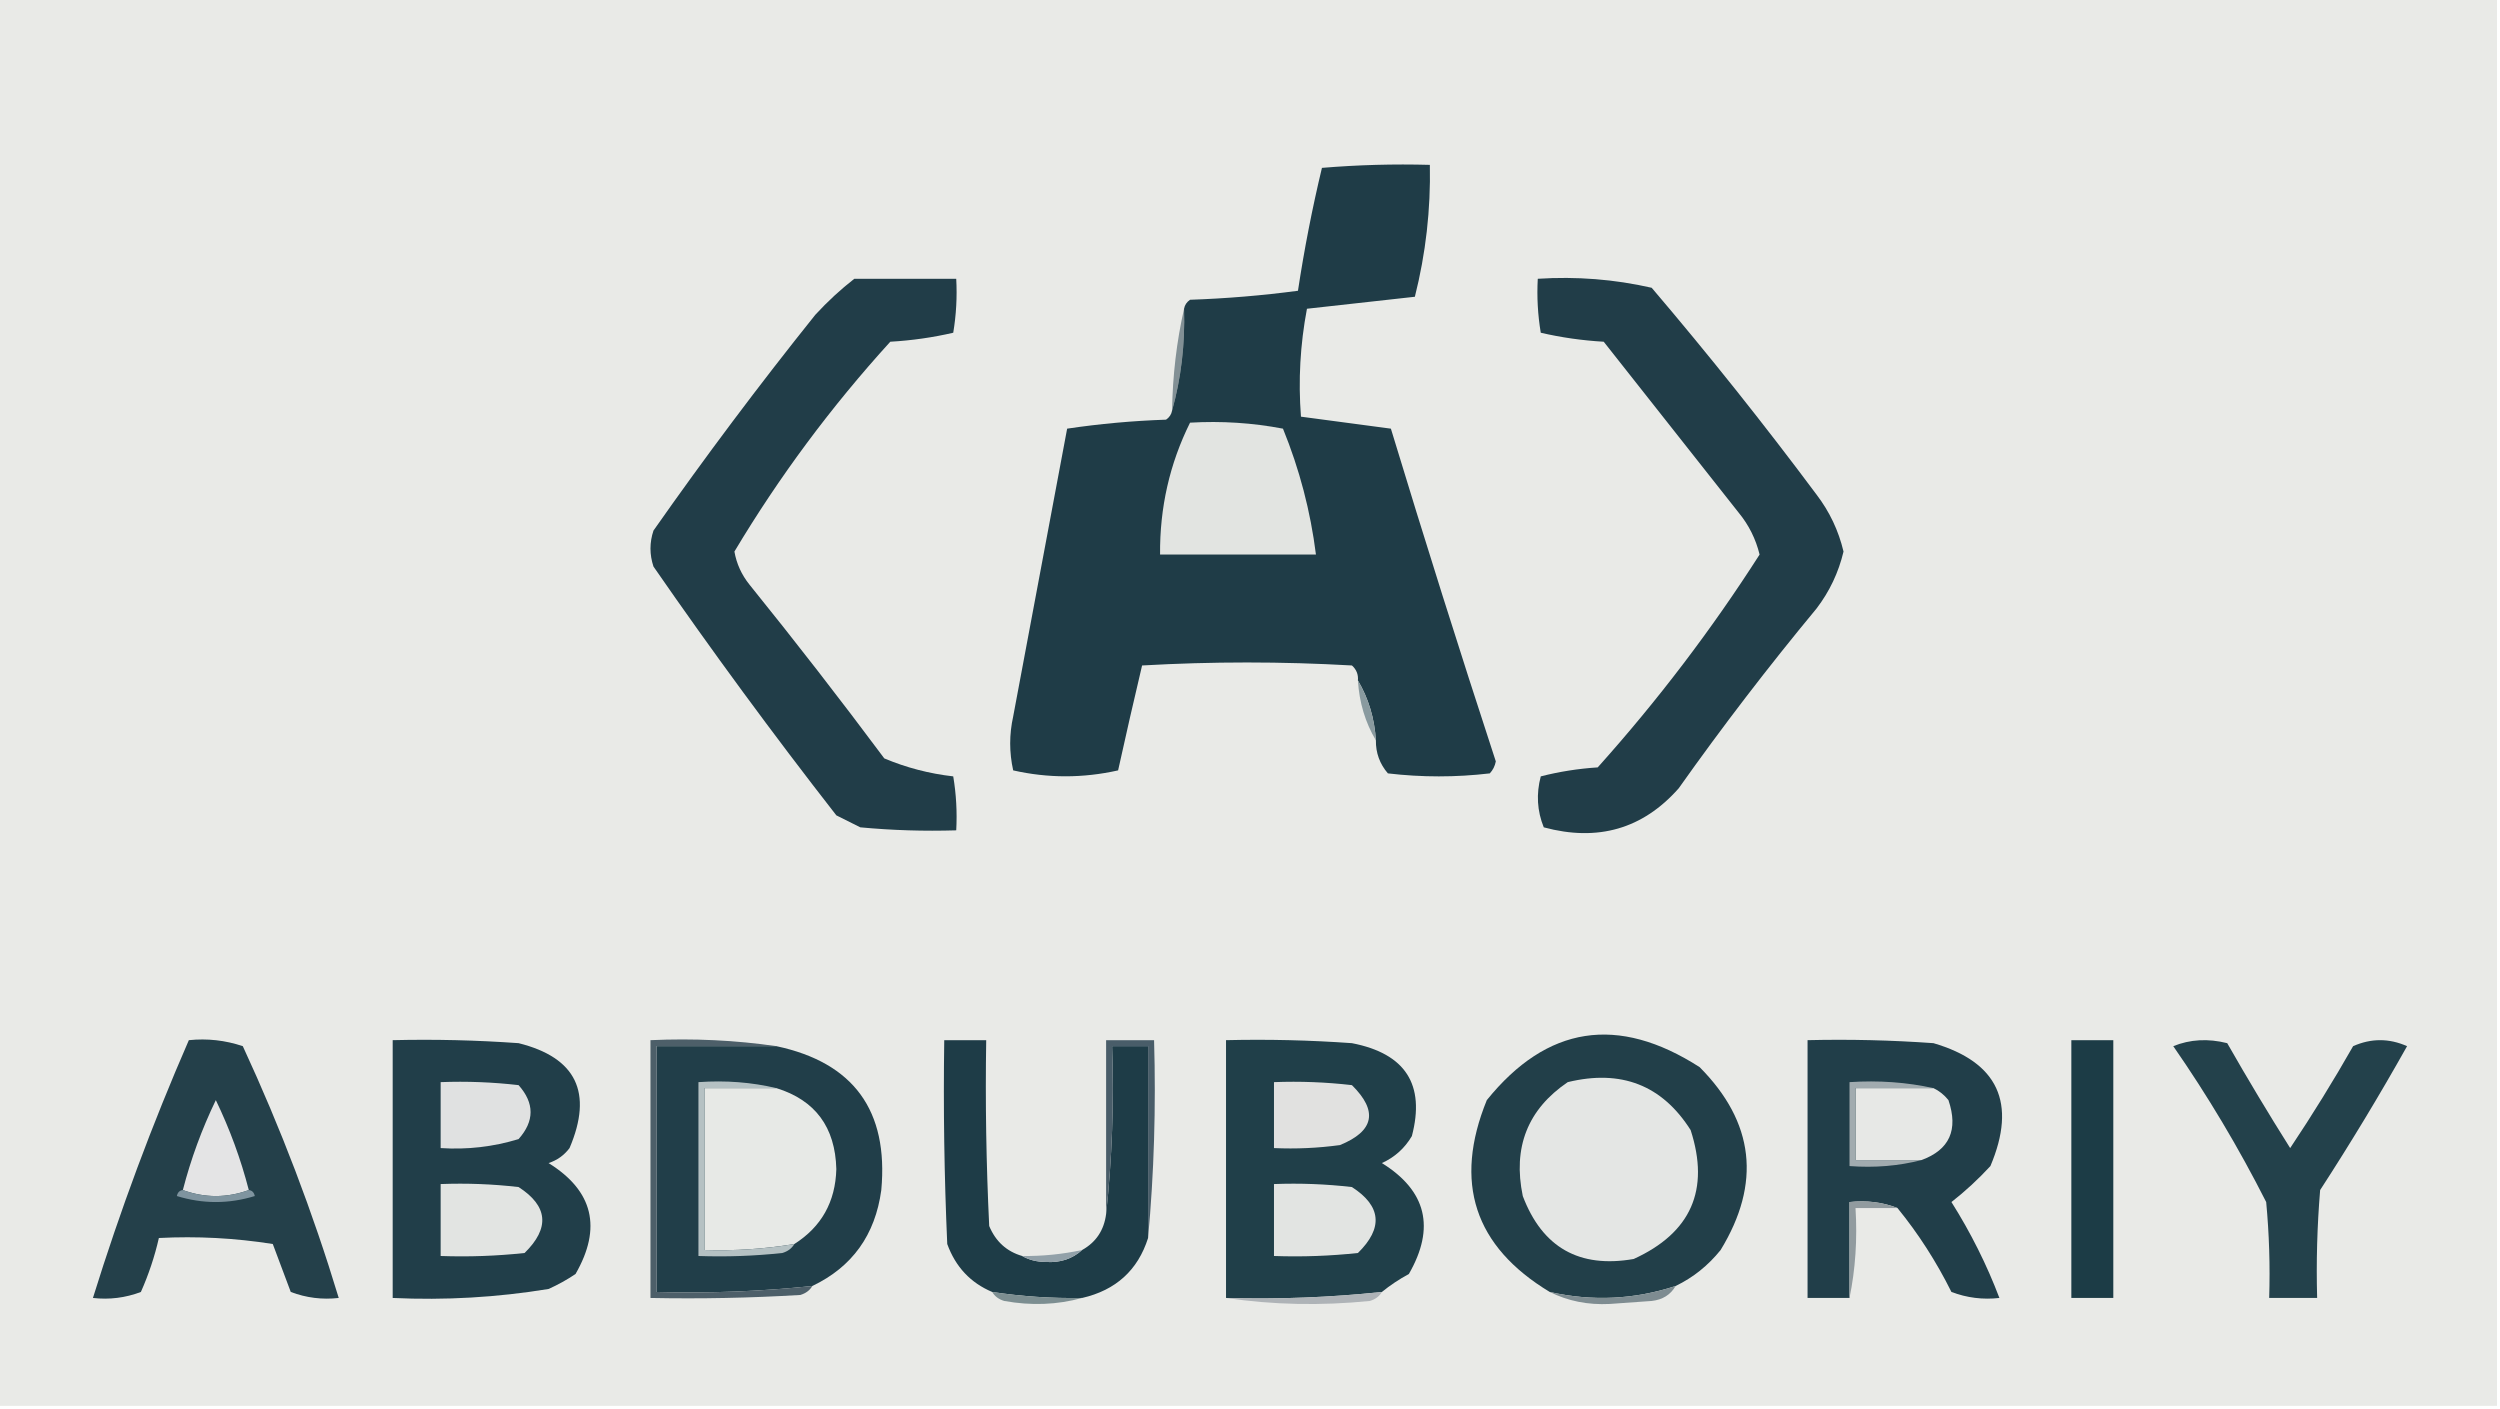
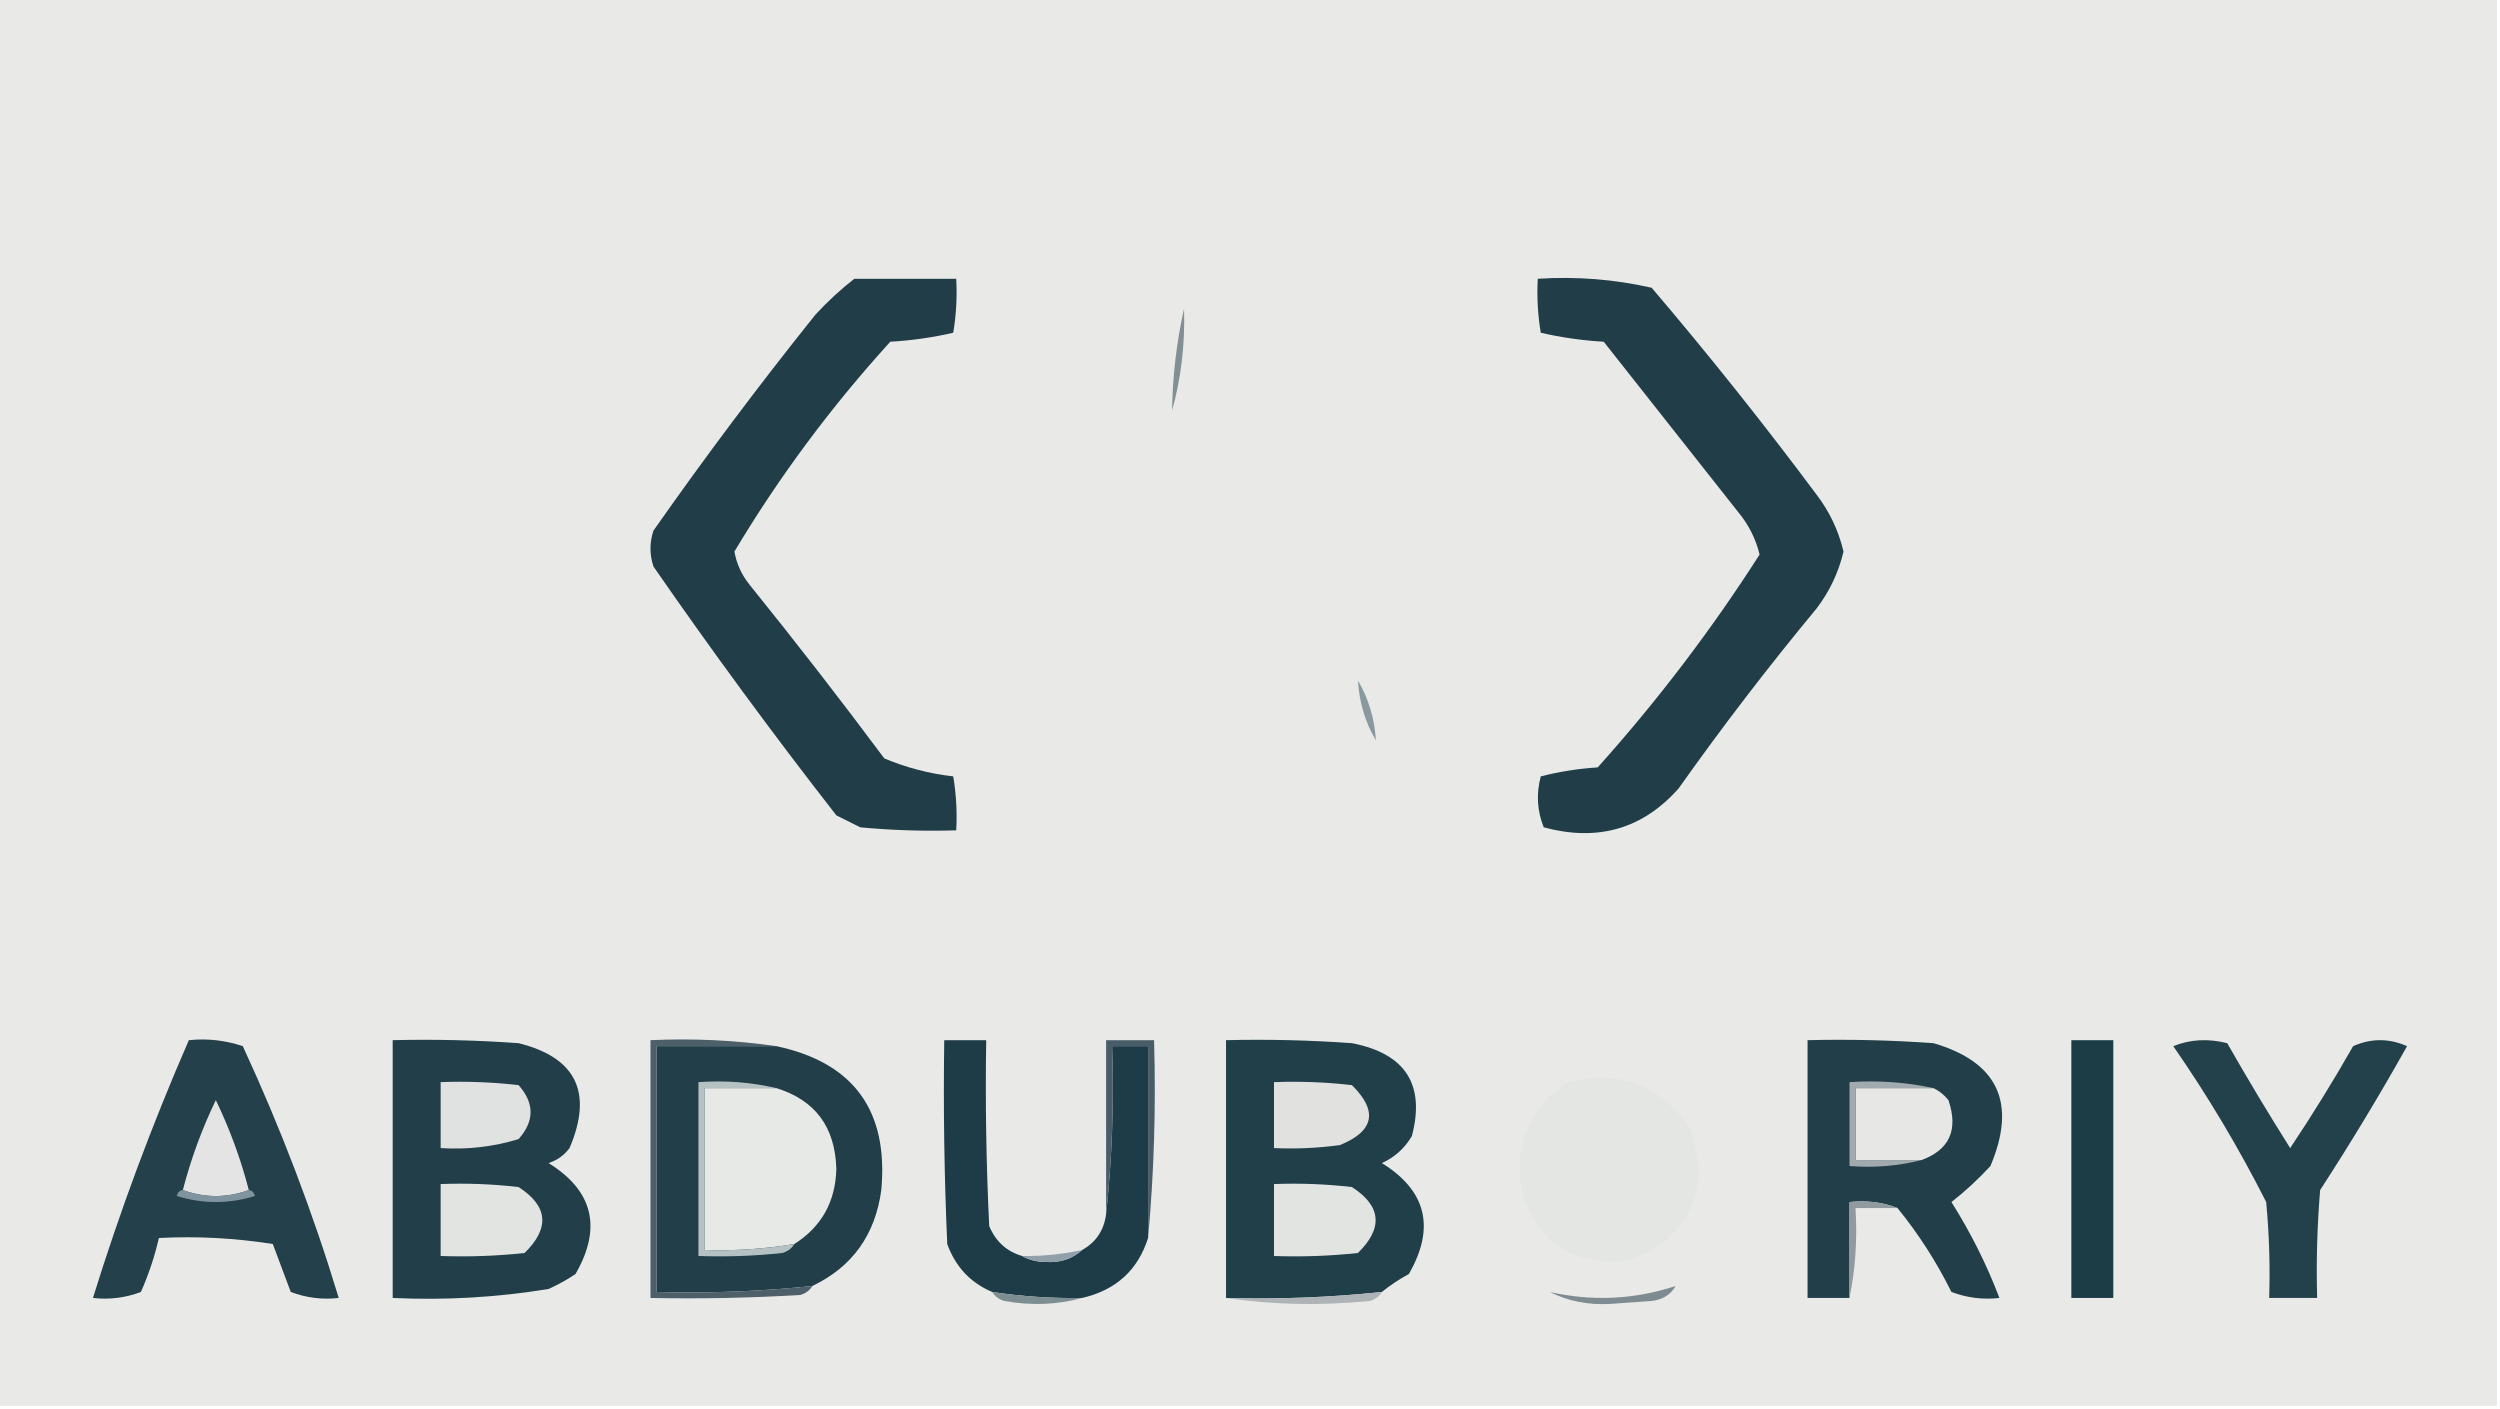
<svg xmlns="http://www.w3.org/2000/svg" version="1.1" width="417px" height="235px" style="shape-rendering:geometricPrecision; text-rendering:geometricPrecision; image-rendering:optimizeQuality; fill-rule:evenodd; clip-rule:evenodd">
  <g>
    <path style="opacity:1" fill="#e9eae7" d="M -0.5,-0.5 C 138.5,-0.5 277.5,-0.5 416.5,-0.5C 416.5,77.833 416.5,156.167 416.5,234.5C 277.5,234.5 138.5,234.5 -0.5,234.5C -0.5,156.167 -0.5,77.833 -0.5,-0.5 Z" />
  </g>
  <g>
    <path style="opacity:1" fill="#829095" d="M 197.5,51.5 C 197.679,57.404 197.012,63.071 195.5,68.5C 195.596,62.627 196.263,56.96 197.5,51.5 Z" />
  </g>
  <g>
    <path style="opacity:1" fill="#213d48" d="M 142.5,46.5 C 148.167,46.5 153.833,46.5 159.5,46.5C 159.665,49.518 159.498,52.518 159,55.5C 155.589,56.293 152.089,56.793 148.5,57C 138.622,67.862 129.956,79.528 122.5,92C 122.858,94.032 123.692,95.866 125,97.5C 132.691,107.024 140.191,116.69 147.5,126.5C 151.157,128.041 154.99,129.041 159,129.5C 159.498,132.482 159.665,135.482 159.5,138.5C 154.156,138.666 148.823,138.499 143.5,138C 142.167,137.333 140.833,136.667 139.5,136C 128.918,122.426 118.752,108.593 109,94.5C 108.333,92.5 108.333,90.5 109,88.5C 117.615,76.217 126.615,64.217 136,52.5C 138.063,50.266 140.229,48.266 142.5,46.5 Z" />
  </g>
  <g>
-     <path style="opacity:1" fill="#1f3c47" d="M 229.5,123.5 C 229.277,119.838 228.277,116.505 226.5,113.5C 226.586,112.504 226.252,111.671 225.5,111C 213.833,110.333 202.167,110.333 190.5,111C 189.127,116.798 187.794,122.631 186.5,128.5C 180.636,129.816 174.803,129.816 169,128.5C 168.333,125.5 168.333,122.5 169,119.5C 172.001,103.495 175.001,87.495 178,71.5C 183.417,70.691 188.917,70.191 194.5,70C 195.056,69.617 195.389,69.117 195.5,68.5C 197.012,63.071 197.679,57.404 197.5,51.5C 197.611,50.883 197.944,50.383 198.5,50C 204.551,49.792 210.551,49.292 216.5,48.5C 217.551,41.571 218.884,34.738 220.5,28C 226.491,27.5 232.491,27.334 238.5,27.5C 238.651,34.956 237.818,42.289 236,49.5C 230,50.167 224,50.833 218,51.5C 216.869,57.471 216.536,63.471 217,69.5C 222,70.167 227,70.833 232,71.5C 237.63,90.056 243.463,108.556 249.5,127C 249.355,127.772 249.022,128.439 248.5,129C 242.833,129.667 237.167,129.667 231.5,129C 230.139,127.416 229.472,125.582 229.5,123.5 Z" />
-   </g>
+     </g>
  <g>
    <path style="opacity:1" fill="#213d48" d="M 256.5,46.5 C 262.952,46.084 269.285,46.584 275.5,48C 285.047,59.212 294.214,70.712 303,82.5C 305.173,85.346 306.673,88.512 307.5,92C 306.673,95.488 305.173,98.654 303,101.5C 294.95,111.215 287.284,121.215 280,131.5C 274.016,138.265 266.516,140.432 257.5,138C 256.39,135.263 256.223,132.429 257,129.5C 260.076,128.712 263.242,128.212 266.5,128C 276.492,116.852 285.492,105.018 293.5,92.5C 292.863,89.893 291.696,87.56 290,85.5C 282.5,76 275,66.5 267.5,57C 263.911,56.793 260.411,56.293 257,55.5C 256.502,52.518 256.335,49.518 256.5,46.5 Z" />
  </g>
  <g>
-     <path style="opacity:1" fill="#e2e4e1" d="M 198.5,70.5 C 203.762,70.195 208.928,70.529 214,71.5C 216.761,78.279 218.594,85.279 219.5,92.5C 210.833,92.5 202.167,92.5 193.5,92.5C 193.433,84.675 195.1,77.342 198.5,70.5 Z" />
-   </g>
+     </g>
  <g>
    <path style="opacity:1" fill="#899a9f" d="M 226.5,113.5 C 228.277,116.505 229.277,119.838 229.5,123.5C 227.723,120.495 226.723,117.162 226.5,113.5 Z" />
  </g>
  <g>
    <path style="opacity:1" fill="#213e49" d="M 65.5,173.5 C 72.508,173.334 79.508,173.5 86.5,174C 96.116,176.4 98.949,182.233 95,191.5C 94.097,192.701 92.931,193.535 91.5,194C 98.94,198.623 100.44,204.789 96,212.5C 94.581,213.46 93.081,214.293 91.5,215C 82.916,216.41 74.25,216.91 65.5,216.5C 65.5,202.167 65.5,187.833 65.5,173.5 Z" />
  </g>
  <g>
    <path style="opacity:1" fill="#203f49" d="M 230.5,215.5 C 221.874,216.411 213.208,216.745 204.5,216.5C 204.5,202.167 204.5,187.833 204.5,173.5C 211.508,173.334 218.508,173.5 225.5,174C 234.426,175.732 237.76,180.898 235.5,189.5C 234.307,191.527 232.64,193.027 230.5,194C 237.94,198.623 239.44,204.789 235,212.5C 233.348,213.399 231.848,214.399 230.5,215.5 Z" />
  </g>
  <g>
    <path style="opacity:1" fill="#1c3c46" d="M 345.5,173.5 C 347.833,173.5 350.167,173.5 352.5,173.5C 352.5,187.833 352.5,202.167 352.5,216.5C 350.167,216.5 347.833,216.5 345.5,216.5C 345.5,202.167 345.5,187.833 345.5,173.5 Z" />
  </g>
  <g>
    <path style="opacity:1" fill="#1e3c47" d="M 170.5,209.5 C 171.622,210.156 172.955,210.489 174.5,210.5C 176.883,210.639 178.883,209.972 180.5,208.5C 182.822,207.198 184.155,205.198 184.5,202.5C 185.494,193.348 185.827,184.015 185.5,174.5C 187.5,174.5 189.5,174.5 191.5,174.5C 191.5,185.167 191.5,195.833 191.5,206.5C 189.794,211.868 186.127,215.202 180.5,216.5C 175.463,216.587 170.463,216.254 165.5,215.5C 161.885,213.979 159.385,211.313 158,207.5C 157.5,196.172 157.333,184.838 157.5,173.5C 159.833,173.5 162.167,173.5 164.5,173.5C 164.334,183.839 164.5,194.172 165,204.5C 166.076,207.079 167.909,208.746 170.5,209.5 Z" />
  </g>
  <g>
    <path style="opacity:1" fill="#213e49" d="M 316.5,201.5 C 314.052,200.527 311.385,200.194 308.5,200.5C 308.5,205.833 308.5,211.167 308.5,216.5C 306.167,216.5 303.833,216.5 301.5,216.5C 301.5,202.167 301.5,187.833 301.5,173.5C 308.508,173.334 315.508,173.5 322.5,174C 333.278,177.153 336.445,183.986 332,194.5C 329.957,196.712 327.791,198.712 325.5,200.5C 328.726,205.619 331.393,210.952 333.5,216.5C 330.753,216.813 328.086,216.48 325.5,215.5C 322.974,210.429 319.974,205.762 316.5,201.5 Z" />
  </g>
  <g>
    <path style="opacity:1" fill="#24404a" d="M 31.5,173.5 C 34.572,173.183 37.572,173.516 40.5,174.5C 46.848,188.223 52.181,202.223 56.5,216.5C 53.753,216.813 51.087,216.48 48.5,215.5C 47.5,212.833 46.5,210.167 45.5,207.5C 39.202,206.504 32.868,206.17 26.5,206.5C 25.801,209.573 24.801,212.573 23.5,215.5C 20.913,216.48 18.247,216.813 15.5,216.5C 20.027,201.926 25.36,187.593 31.5,173.5 Z" />
  </g>
  <g>
    <path style="opacity:1" fill="#213e49" d="M 129.5,174.5 C 142.385,177.246 148.218,185.246 147,198.5C 145.985,205.994 142.151,211.327 135.5,214.5C 126.874,215.411 118.208,215.745 109.5,215.5C 109.5,201.833 109.5,188.167 109.5,174.5C 116.167,174.5 122.833,174.5 129.5,174.5 Z" />
  </g>
  <g>
    <path style="opacity:1" fill="#4d5f69" d="M 129.5,174.5 C 122.833,174.5 116.167,174.5 109.5,174.5C 109.5,188.167 109.5,201.833 109.5,215.5C 118.208,215.745 126.874,215.411 135.5,214.5C 135.082,215.222 134.416,215.722 133.5,216C 125.173,216.5 116.84,216.666 108.5,216.5C 108.5,202.167 108.5,187.833 108.5,173.5C 115.687,173.175 122.687,173.509 129.5,174.5 Z" />
  </g>
  <g>
    <path style="opacity:1" fill="#e7e8e6" d="M 322.5,181.5 C 323.458,181.953 324.292,182.619 325,183.5C 326.683,188.457 325.183,191.79 320.5,193.5C 316.833,193.5 313.167,193.5 309.5,193.5C 309.5,189.5 309.5,185.5 309.5,181.5C 313.833,181.5 318.167,181.5 322.5,181.5 Z" />
  </g>
  <g>
    <path style="opacity:1" fill="#e0e1e1" d="M 73.5,180.5 C 77.846,180.334 82.179,180.501 86.5,181C 89.167,184 89.167,187 86.5,190C 82.269,191.29 77.936,191.79 73.5,191.5C 73.5,187.833 73.5,184.167 73.5,180.5 Z" />
  </g>
  <g>
-     <path style="opacity:1" fill="#223f49" d="M 279.5,214.5 C 272.618,216.767 265.618,217.1 258.5,215.5C 245.911,207.9 242.411,197.234 248,183.5C 258.033,171.074 269.866,169.24 283.5,178C 292.633,187.195 293.8,197.361 287,208.5C 284.914,211.094 282.414,213.094 279.5,214.5 Z" />
-   </g>
+     </g>
  <g>
    <path style="opacity:1" fill="#e4e6e4" d="M 261.5,180.5 C 270.414,178.335 277.247,181.002 282,188.5C 285.23,198.474 282.063,205.64 272.5,210C 263.423,211.583 257.256,208.083 254,199.5C 252.312,191.38 254.812,185.046 261.5,180.5 Z" />
  </g>
  <g>
    <path style="opacity:1" fill="#e7e9e6" d="M 129.5,181.5 C 135.986,183.507 139.319,188.007 139.5,195C 139.355,200.463 137.021,204.63 132.5,207.5C 127.547,208.329 122.547,208.663 117.5,208.5C 117.5,199.5 117.5,190.5 117.5,181.5C 121.5,181.5 125.5,181.5 129.5,181.5 Z" />
  </g>
  <g>
    <path style="opacity:1" fill="#495d69" d="M 191.5,206.5 C 191.5,195.833 191.5,185.167 191.5,174.5C 189.5,174.5 187.5,174.5 185.5,174.5C 185.827,184.015 185.494,193.348 184.5,202.5C 184.5,192.833 184.5,183.167 184.5,173.5C 187.167,173.5 189.833,173.5 192.5,173.5C 192.828,184.679 192.495,195.679 191.5,206.5 Z" />
  </g>
  <g>
    <path style="opacity:1" fill="#23414b" d="M 362.5,174.5 C 365.304,173.362 368.304,173.195 371.5,174C 374.874,179.916 378.374,185.75 382,191.5C 385.698,185.966 389.198,180.299 392.5,174.5C 395.5,173.167 398.5,173.167 401.5,174.5C 396.918,182.666 392.085,190.666 387,198.5C 386.501,204.491 386.334,210.491 386.5,216.5C 383.833,216.5 381.167,216.5 378.5,216.5C 378.666,211.156 378.499,205.823 378,200.5C 373.4,191.422 368.233,182.755 362.5,174.5 Z" />
  </g>
  <g>
    <path style="opacity:1" fill="#e1e1e0" d="M 212.5,180.5 C 216.846,180.334 221.179,180.501 225.5,181C 229.889,185.333 229.222,188.666 223.5,191C 219.848,191.499 216.182,191.665 212.5,191.5C 212.5,187.833 212.5,184.167 212.5,180.5 Z" />
  </g>
  <g>
    <path style="opacity:1" fill="#a1abaf" d="M 322.5,181.5 C 318.167,181.5 313.833,181.5 309.5,181.5C 309.5,185.5 309.5,189.5 309.5,193.5C 313.167,193.5 316.833,193.5 320.5,193.5C 316.702,194.483 312.702,194.817 308.5,194.5C 308.5,189.833 308.5,185.167 308.5,180.5C 313.363,180.181 318.03,180.514 322.5,181.5 Z" />
  </g>
  <g>
    <path style="opacity:1" fill="#b5c1c3" d="M 129.5,181.5 C 125.5,181.5 121.5,181.5 117.5,181.5C 117.5,190.5 117.5,199.5 117.5,208.5C 122.547,208.663 127.547,208.329 132.5,207.5C 132.082,208.222 131.416,208.722 130.5,209C 125.845,209.499 121.179,209.666 116.5,209.5C 116.5,199.833 116.5,190.167 116.5,180.5C 121.032,180.182 125.366,180.515 129.5,181.5 Z" />
  </g>
  <g>
    <path style="opacity:1" fill="#e4e4e5" d="M 41.5,198.5 C 37.833,199.833 34.167,199.833 30.5,198.5C 31.831,193.343 33.664,188.343 36,183.5C 38.336,188.343 40.169,193.343 41.5,198.5 Z" />
  </g>
  <g>
    <path style="opacity:1" fill="#e2e4e2" d="M 212.5,197.5 C 216.846,197.334 221.179,197.501 225.5,198C 230.414,201.171 230.747,204.837 226.5,209C 221.845,209.499 217.179,209.666 212.5,209.5C 212.5,205.5 212.5,201.5 212.5,197.5 Z" />
  </g>
  <g>
    <path style="opacity:1" fill="#7f949f" d="M 30.5,198.5 C 34.167,199.833 37.833,199.833 41.5,198.5C 42.043,198.56 42.376,198.893 42.5,199.5C 38.167,200.833 33.833,200.833 29.5,199.5C 29.624,198.893 29.957,198.56 30.5,198.5 Z" />
  </g>
  <g>
    <path style="opacity:1" fill="#e2e4e2" d="M 73.5,197.5 C 77.846,197.334 82.179,197.501 86.5,198C 91.414,201.171 91.748,204.837 87.5,209C 82.845,209.499 78.178,209.666 73.5,209.5C 73.5,205.5 73.5,201.5 73.5,197.5 Z" />
  </g>
  <g>
    <path style="opacity:1" fill="#919b9f" d="M 316.5,201.5 C 314.167,201.5 311.833,201.5 309.5,201.5C 309.821,206.695 309.487,211.695 308.5,216.5C 308.5,211.167 308.5,205.833 308.5,200.5C 311.385,200.194 314.052,200.527 316.5,201.5 Z" />
  </g>
  <g>
    <path style="opacity:1" fill="#92a1a9" d="M 180.5,208.5 C 178.883,209.972 176.883,210.639 174.5,210.5C 172.955,210.489 171.622,210.156 170.5,209.5C 173.881,209.54 177.214,209.207 180.5,208.5 Z" />
  </g>
  <g>
    <path style="opacity:1" fill="#7c8e91" d="M 165.5,215.5 C 170.463,216.254 175.463,216.587 180.5,216.5C 176.354,217.647 172.02,217.814 167.5,217C 166.584,216.722 165.918,216.222 165.5,215.5 Z" />
  </g>
  <g>
    <path style="opacity:1" fill="#aeb3b7" d="M 230.5,215.5 C 230.082,216.222 229.416,216.722 228.5,217C 220.323,217.823 212.323,217.656 204.5,216.5C 213.208,216.745 221.874,216.411 230.5,215.5 Z" />
  </g>
  <g>
    <path style="opacity:1" fill="#7e8c91" d="M 279.5,214.5 C 278.653,215.966 277.32,216.8 275.5,217C 273.167,217.167 270.833,217.333 268.5,217.5C 264.859,217.685 261.526,217.019 258.5,215.5C 265.618,217.1 272.618,216.767 279.5,214.5 Z" />
  </g>
</svg>